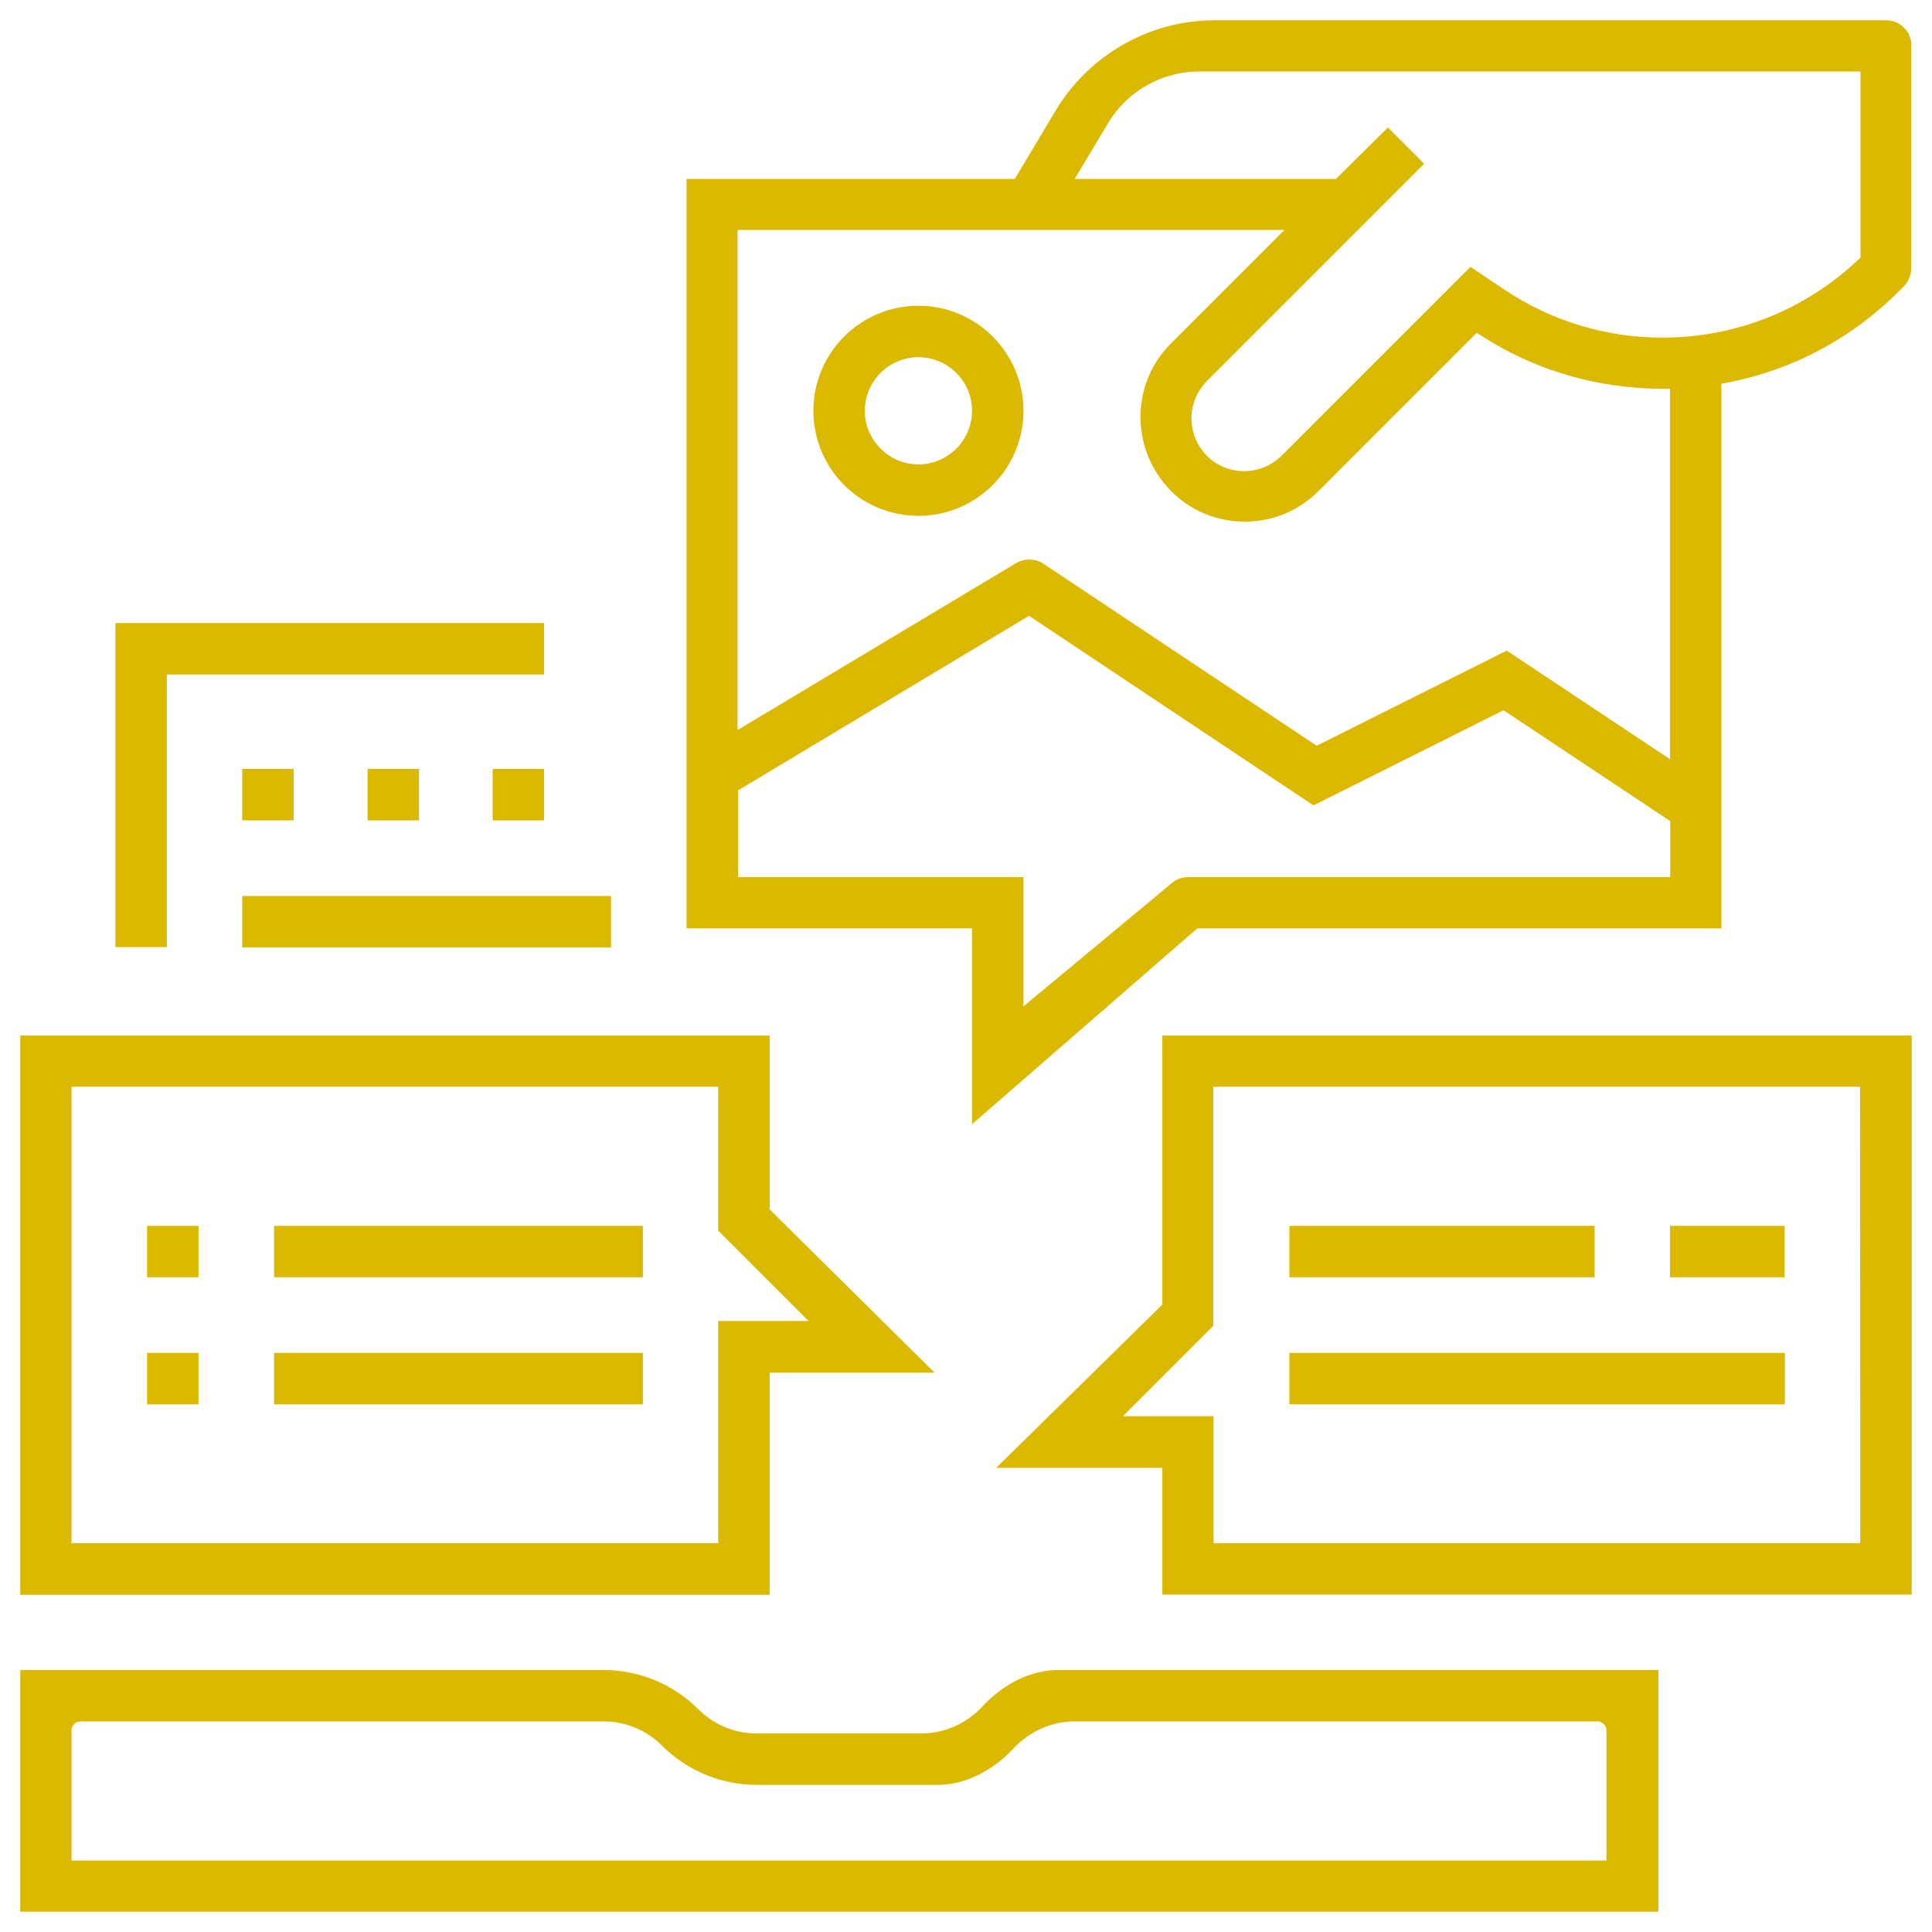
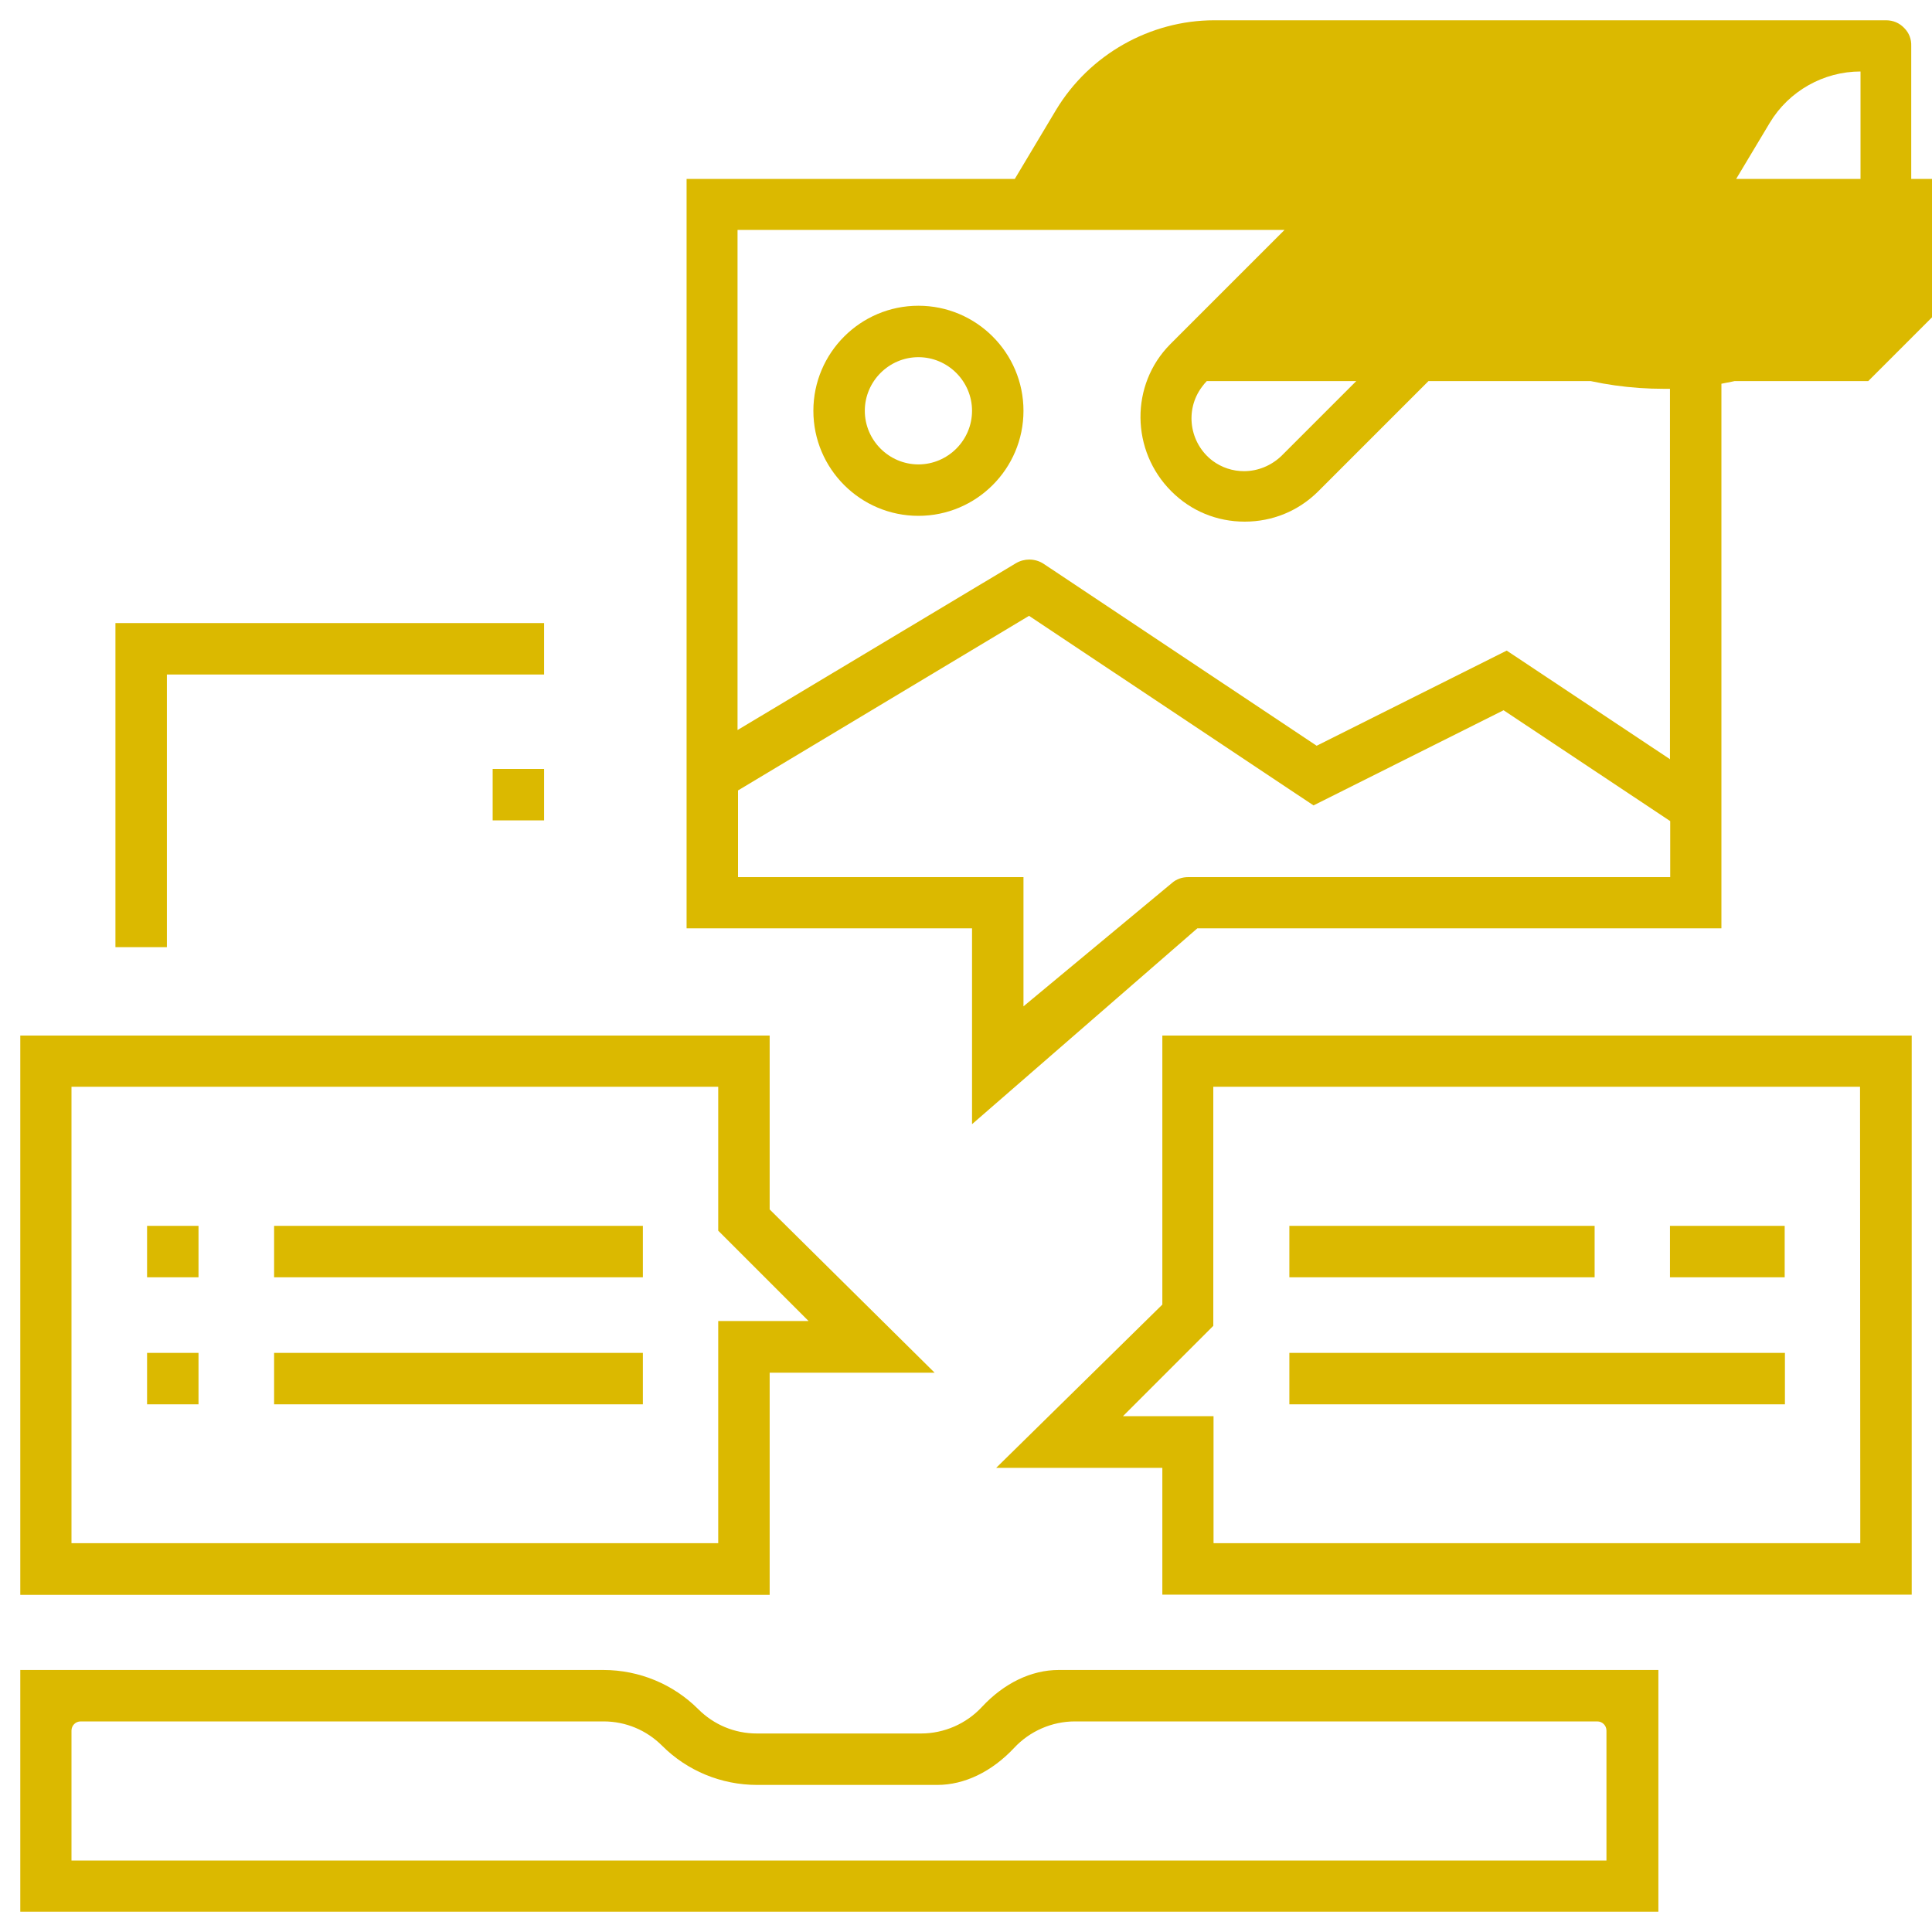
<svg xmlns="http://www.w3.org/2000/svg" id="Layer_1" data-name="Layer 1" viewBox="0 0 80 80">
  <defs>
    <style> .cls-1 { fill: #dbb900; } </style>
  </defs>
  <path class="cls-1" d="M38.03,21.36c-2.4,0-4.35-1.95-4.35-4.35s1.95-4.35,4.35-4.35,4.35,1.95,4.35,4.35-1.95,4.35-4.35,4.35ZM38.03,14.79c-1.22,0-2.22,1-2.22,2.22s1,2.22,2.22,2.22,2.22-1,2.22-2.22-1-2.22-2.22-2.22Z" />
-   <path class="cls-1" d="M40.25,38.44h-11.82V7.41h13.59l1.71-2.86c1.38-2.29,3.89-3.71,6.55-3.71h27.82c.29,0,.55.11.75.32.2.2.3.46.29.74v9.19c0,.3-.11.56-.3.76l-.18.18c-1.97,1.98-4.45,3.31-7.18,3.82l-.2.04v22.55h-21.7l-9.33,8.11v-8.11ZM42.38,41.67l6.14-5.1c.19-.17.43-.25.68-.25h19.96v-2.32l-6.9-4.59-7.87,3.94-11.78-7.85-12.05,7.23v3.59h11.82v5.36ZM69.15,31.45v-15.35h-.25c-2.75,0-5.35-.76-7.58-2.21l-.17-.11-6.58,6.58c-.81.8-1.88,1.24-3.03,1.24s-2.22-.44-3.03-1.25c-1.69-1.68-1.72-4.42-.05-6.1l4.73-4.73h-22.65v20.71l11.53-6.91c.17-.1.36-.15.55-.15.21,0,.42.06.6.18l11.3,7.53,7.87-3.94,6.75,4.49ZM49.97,15.78c-.07.07-.15.17-.2.24-.72.96-.52,2.33.44,3.06.38.28.83.43,1.3.43.58,0,1.13-.23,1.55-.63l7.83-7.83,1.43.96c1.94,1.29,4.19,1.97,6.52,1.97,3.04,0,5.92-1.15,8.12-3.24l.08-.07V2.96h-27.39c-1.53,0-2.97.81-3.76,2.13l-1.39,2.32h10.82l2.15-2.13,1.5,1.5-9,9Z" />
+   <path class="cls-1" d="M40.25,38.44h-11.82V7.41h13.59l1.71-2.86c1.38-2.29,3.89-3.71,6.55-3.71h27.82c.29,0,.55.11.75.32.2.2.3.46.29.74v9.19c0,.3-.11.56-.3.76l-.18.18c-1.97,1.98-4.45,3.31-7.18,3.82l-.2.04v22.55h-21.7l-9.33,8.11v-8.11ZM42.38,41.67l6.14-5.1c.19-.17.43-.25.68-.25h19.96v-2.32l-6.9-4.59-7.87,3.94-11.78-7.85-12.05,7.23v3.59h11.82v5.36ZM69.15,31.45v-15.35h-.25c-2.75,0-5.35-.76-7.58-2.21l-.17-.11-6.58,6.58c-.81.8-1.88,1.24-3.03,1.24s-2.22-.44-3.03-1.25c-1.69-1.68-1.72-4.42-.05-6.1l4.73-4.73h-22.65v20.71l11.53-6.91c.17-.1.36-.15.55-.15.21,0,.42.06.6.18l11.3,7.53,7.87-3.94,6.75,4.49ZM49.97,15.78c-.07.07-.15.17-.2.24-.72.96-.52,2.33.44,3.06.38.28.83.43,1.3.43.58,0,1.13-.23,1.55-.63l7.83-7.83,1.43.96c1.94,1.29,4.19,1.97,6.52,1.97,3.04,0,5.92-1.15,8.12-3.24l.08-.07V2.96c-1.53,0-2.97.81-3.76,2.13l-1.39,2.32h10.82l2.15-2.13,1.5,1.5-9,9Z" />
  <path class="cls-1" d="M48.13,66.03v-5.25h-6.88l6.88-6.76v-11.14h31.03v23.15h-31.03ZM50.26,63.9h26.77v-1.57s-.01-17.33-.01-17.33h-26.78v9.9l-3.74,3.74h3.75v5.25Z" />
  <rect class="cls-1" x="53.39" y="50.76" width="12.64" height="2.13" />
  <rect class="cls-1" x="69.15" y="50.76" width="4.75" height="2.13" />
  <rect class="cls-1" x="53.39" y="56.02" width="20.52" height="2.13" />
-   <rect class="cls-1" x="10.03" y="31.84" width="2.13" height="2.13" />
-   <rect class="cls-1" x="15.22" y="31.84" width="2.13" height="2.13" />
  <rect class="cls-1" x="20.4" y="31.84" width="2.13" height="2.13" />
-   <rect class="cls-1" x="10.03" y="37.1" width="15.27" height="2.13" />
  <path class="cls-1" d="M.84,66.03v-23.15h31.03v7.2l6.83,6.76h-6.83v9.2H.84ZM2.96,63.9h26.78v-9.2h3.74l-3.74-3.74v-5.96H2.96v18.89Z" />
  <polygon class="cls-1" points="4.78 39.22 4.78 25.8 22.53 25.8 22.53 27.93 6.91 27.93 6.91 39.22 4.78 39.22" />
  <rect class="cls-1" x="6.09" y="50.76" width="2.13" height="2.13" />
  <rect class="cls-1" x="6.09" y="56.02" width="2.13" height="2.13" />
  <rect class="cls-1" x="11.35" y="50.76" width="15.27" height="2.13" />
  <rect class="cls-1" x="11.35" y="56.02" width="15.27" height="2.13" />
  <path class="cls-1" d="M.84,79.16v-10.01h24.14c1.49,0,2.9.59,3.93,1.62.65.65,1.51,1.01,2.43,1.01h6.8c.95,0,1.87-.4,2.52-1.1.91-.98,2.04-1.53,3.18-1.53h24.83v10.01H.84ZM3.34,71.28c-.21,0-.38.17-.38.38v5.38h63.56v-5.38c0-.21-.17-.38-.38-.38h-21.63c-.95,0-1.87.4-2.52,1.1-.92.98-2.05,1.53-3.18,1.53h-7.46c-1.49,0-2.9-.59-3.93-1.62-.65-.65-1.51-1.01-2.43-1.01H3.34Z" />
</svg>